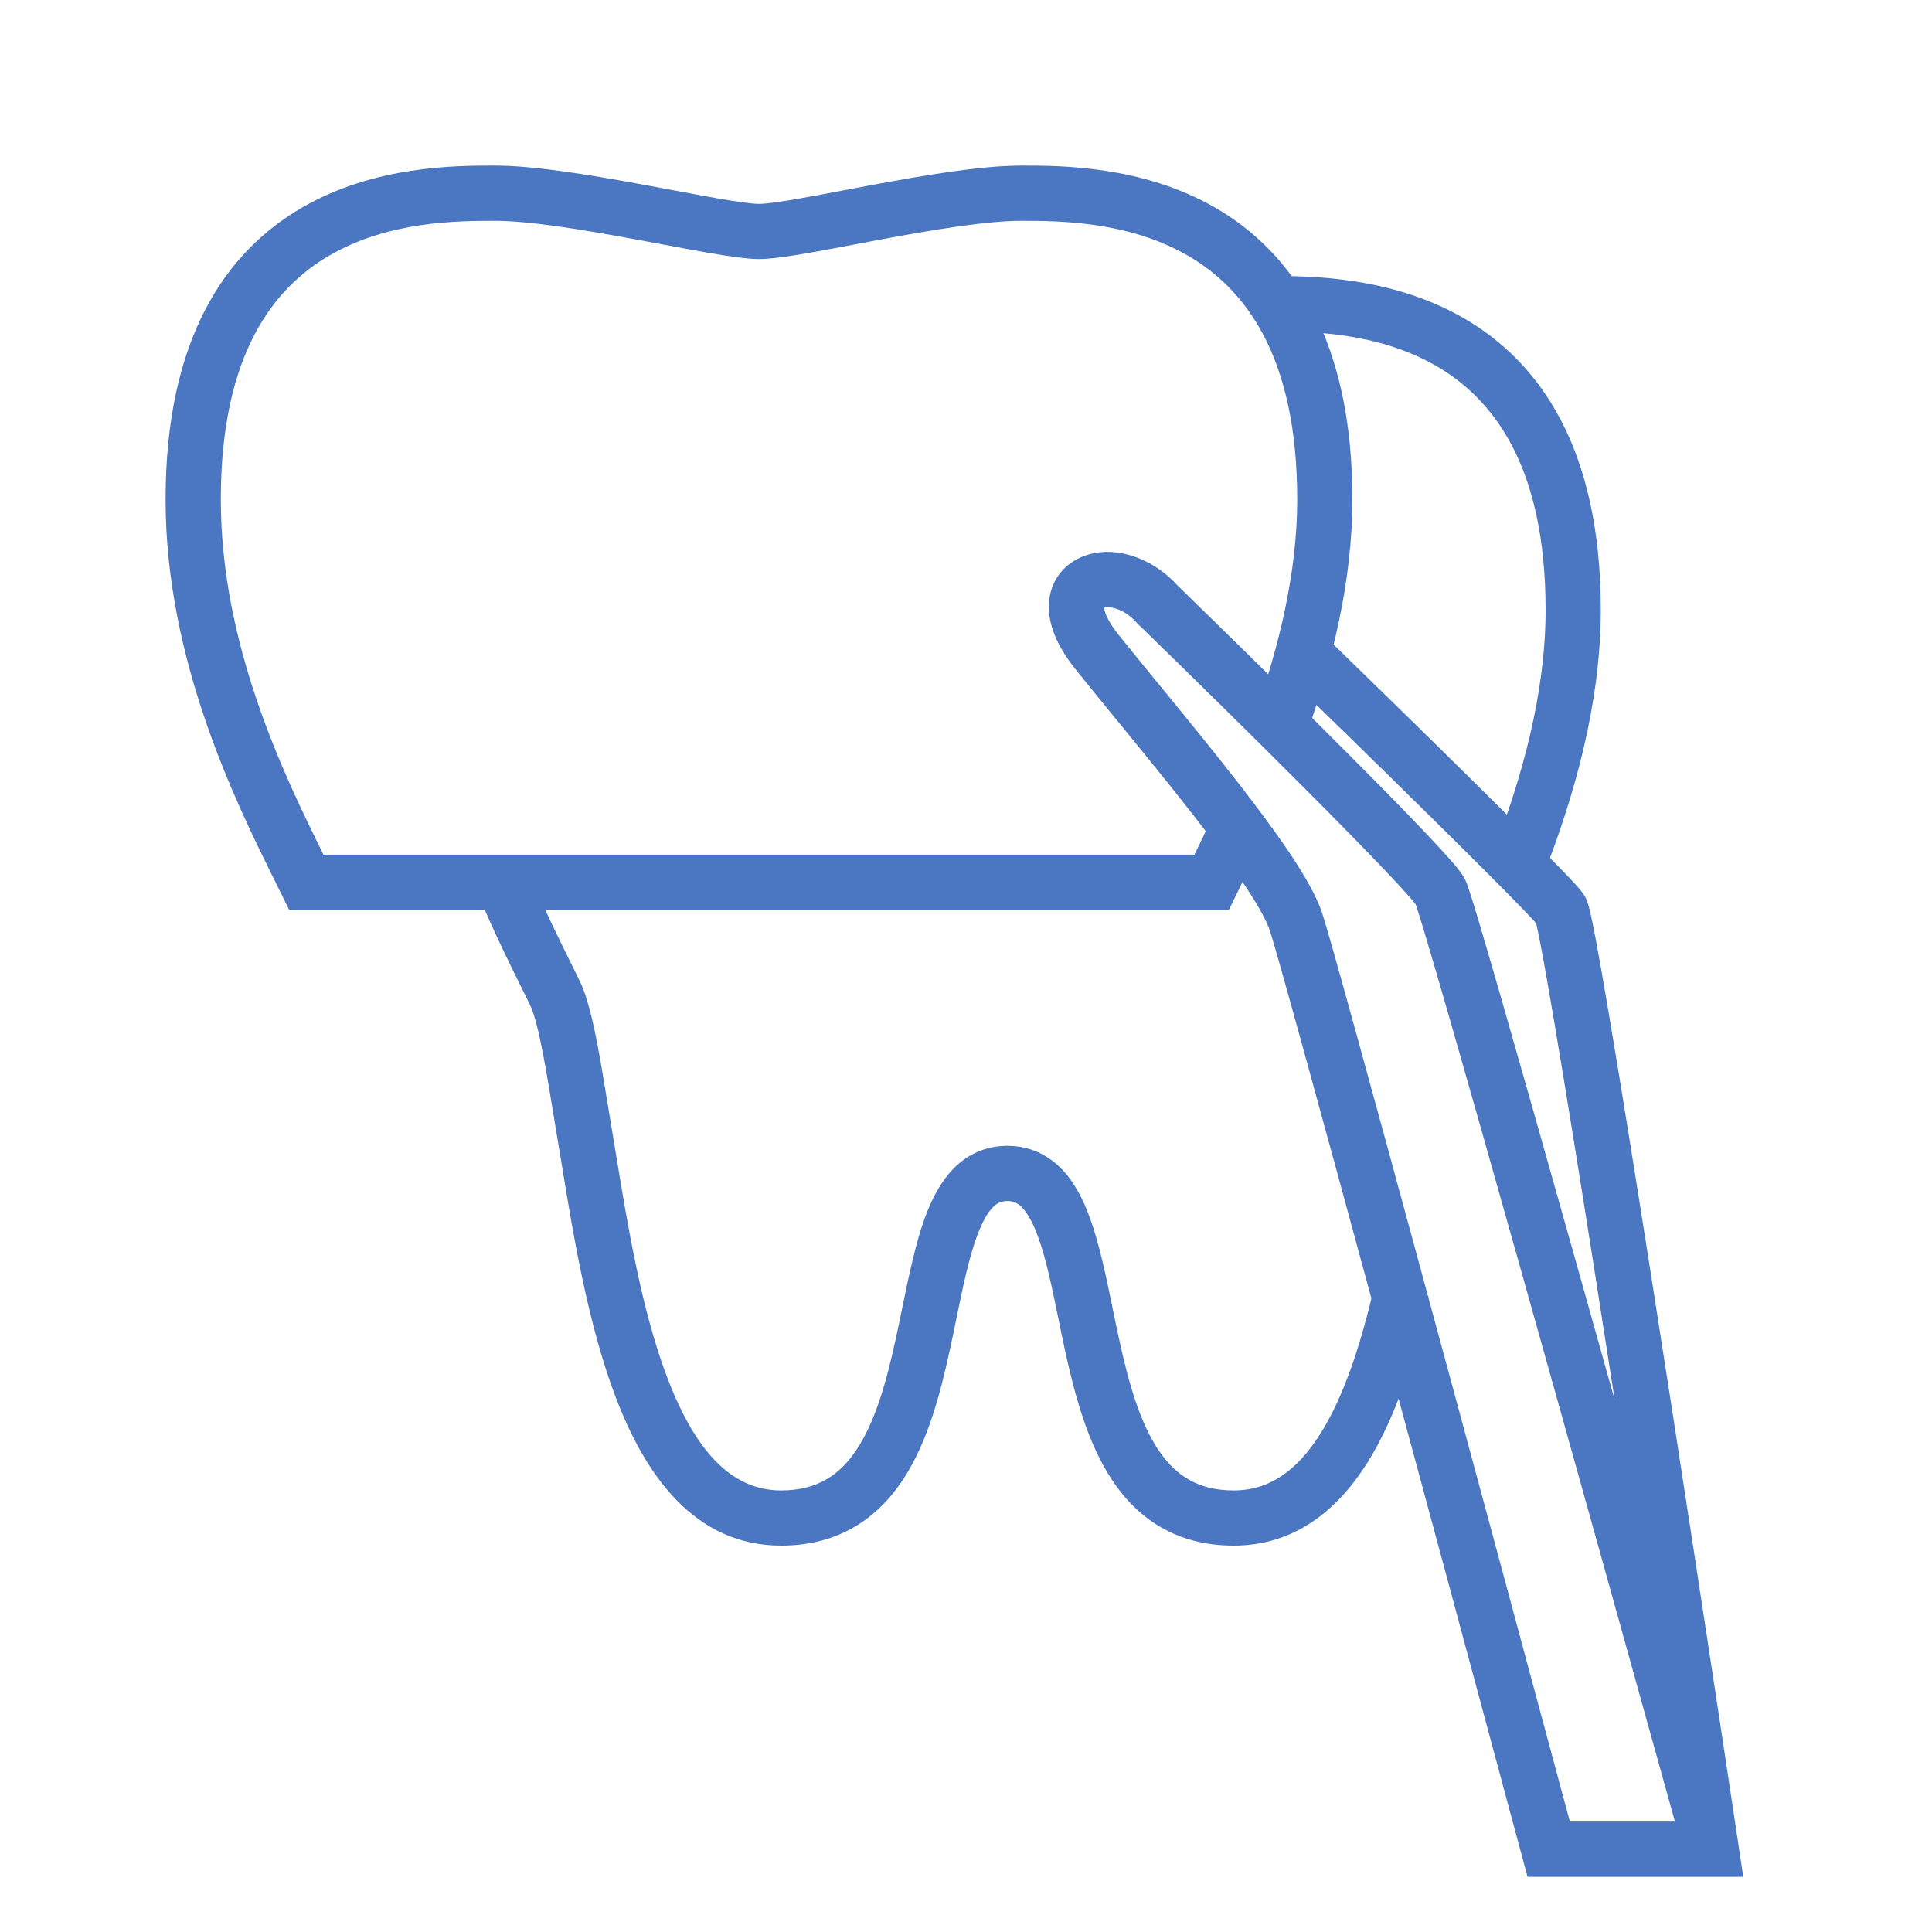
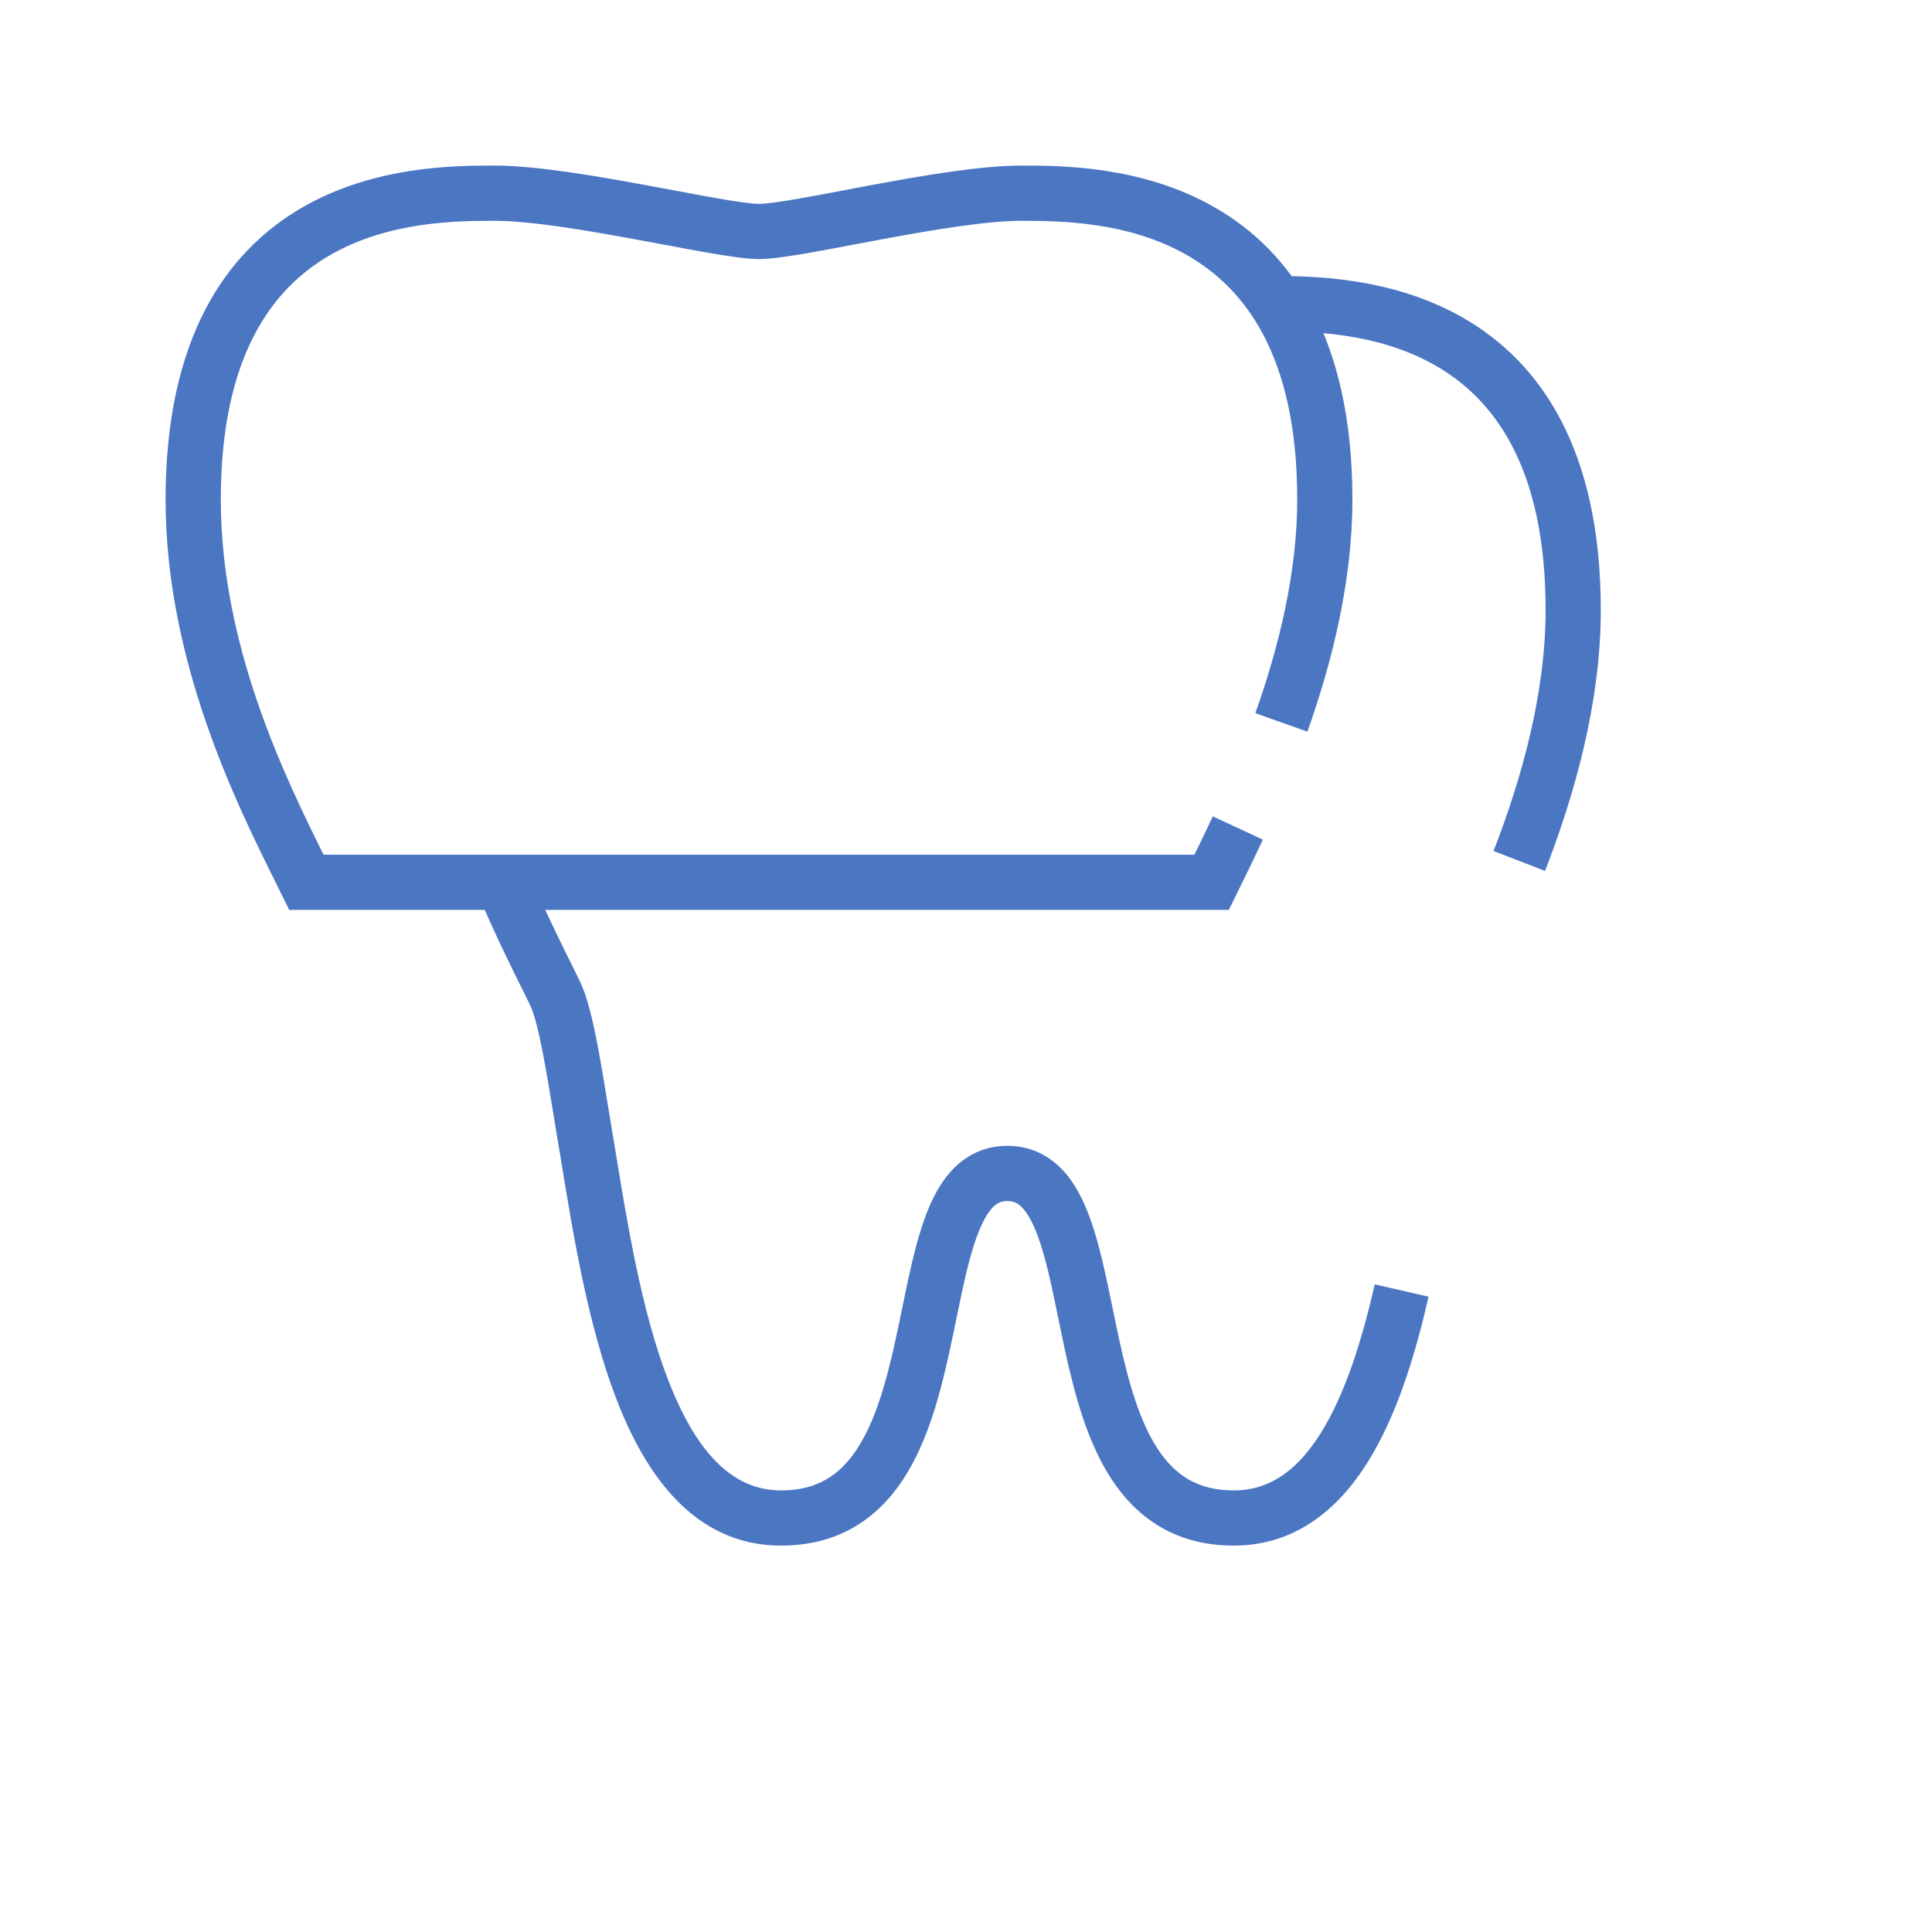
<svg xmlns="http://www.w3.org/2000/svg" width="34" height="34" viewBox="0 0 34 34" fill="none">
  <g id="ÐÐ¸Ð½Ð¸ÑÑ">
    <path id="Vector 6 (Stroke)" fill-rule="evenodd" clip-rule="evenodd" d="M25.27 6.437C24.225 5.836 23.013 5.829 22.343 5.829V4.857L22.362 4.857C23.028 4.857 24.472 4.857 25.754 5.596C27.101 6.371 28.171 7.896 28.171 10.733C28.171 12.378 27.704 14.002 27.19 15.327L26.284 14.976C26.778 13.703 27.2 12.207 27.2 10.733C27.2 8.179 26.263 7.01 25.27 6.437ZM10.09 17.035C10.127 17.111 10.164 17.185 10.198 17.255C10.338 17.539 10.436 17.972 10.523 18.43C10.584 18.754 10.645 19.129 10.71 19.526C10.74 19.707 10.77 19.894 10.802 20.083L10.803 20.082C10.811 20.136 10.82 20.19 10.829 20.244C11.043 21.552 11.289 23.06 11.749 24.26C12.239 25.538 12.873 26.229 13.746 26.229C14.389 26.229 14.785 25.952 15.082 25.5C15.401 25.014 15.595 24.336 15.76 23.579C15.799 23.404 15.835 23.224 15.873 23.042C15.989 22.476 16.108 21.893 16.276 21.432C16.39 21.12 16.543 20.81 16.773 20.573C17.017 20.321 17.337 20.165 17.728 20.165C18.12 20.165 18.439 20.321 18.684 20.573C18.913 20.81 19.067 21.12 19.18 21.432C19.349 21.893 19.468 22.476 19.584 23.042C19.621 23.224 19.658 23.404 19.697 23.579C19.862 24.336 20.055 25.014 20.375 25.5C20.672 25.952 21.068 26.229 21.711 26.229C22.334 26.229 22.822 25.888 23.237 25.23C23.66 24.56 23.96 23.625 24.193 22.603L25.14 22.819C24.902 23.868 24.572 24.935 24.059 25.748C23.538 26.574 22.783 27.2 21.711 27.2C20.695 27.2 20.013 26.719 19.563 26.034C19.135 25.383 18.914 24.545 18.747 23.786C18.701 23.574 18.659 23.369 18.619 23.172C18.507 22.629 18.409 22.152 18.268 21.765C18.174 21.508 18.078 21.344 17.986 21.249C17.909 21.17 17.835 21.136 17.728 21.136C17.622 21.136 17.547 21.17 17.47 21.249C17.378 21.344 17.283 21.508 17.189 21.765C17.048 22.152 16.95 22.629 16.838 23.172C16.798 23.369 16.756 23.574 16.709 23.786C16.543 24.545 16.322 25.383 15.894 26.034C15.444 26.719 14.762 27.2 13.746 27.2C12.213 27.2 11.353 25.942 10.842 24.607C10.345 23.311 10.085 21.715 9.876 20.434C9.865 20.37 9.855 20.307 9.845 20.245L9.844 20.245C9.811 20.046 9.779 19.853 9.749 19.668C9.685 19.278 9.627 18.922 9.568 18.61C9.478 18.133 9.399 17.83 9.327 17.685C9.294 17.617 9.258 17.545 9.221 17.47C8.991 17.006 8.696 16.412 8.41 15.731L9.306 15.355C9.579 16.006 9.859 16.57 10.09 17.035Z" fill="#4B76C2" />
    <path id="Vector 7 (Stroke)" fill-rule="evenodd" clip-rule="evenodd" d="M5.801 4.494C4.816 5.065 3.886 6.235 3.886 8.79C3.886 11.353 4.999 13.639 5.693 15.041H21.02C21.12 14.838 21.229 14.612 21.343 14.367L22.224 14.776C22.052 15.146 21.891 15.473 21.759 15.741L21.759 15.742L21.625 16.013H5.089L4.956 15.742C4.921 15.67 4.883 15.595 4.844 15.516C4.156 14.13 2.914 11.628 2.914 8.79C2.914 5.955 3.975 4.43 5.314 3.654C6.589 2.914 8.025 2.914 8.691 2.914L8.71 2.914C9.427 2.914 10.469 3.093 11.371 3.259C11.531 3.289 11.687 3.318 11.837 3.346C12.121 3.399 12.386 3.449 12.621 3.49C12.994 3.555 13.241 3.588 13.357 3.588C13.473 3.588 13.718 3.555 14.088 3.49C14.321 3.449 14.583 3.4 14.864 3.346C15.013 3.318 15.168 3.289 15.326 3.259C16.22 3.093 17.254 2.914 17.971 2.914L17.991 2.914C18.657 2.914 20.101 2.914 21.383 3.653C22.729 4.428 23.8 5.953 23.8 8.79C23.8 10.232 23.441 11.657 23.008 12.876L22.092 12.551C22.505 11.388 22.829 10.08 22.829 8.79C22.829 6.237 21.892 5.067 20.898 4.495C19.854 3.893 18.642 3.886 17.971 3.886C17.361 3.886 16.42 4.044 15.504 4.214C15.353 4.243 15.202 4.271 15.054 4.299C14.768 4.353 14.495 4.405 14.255 4.447C13.905 4.508 13.573 4.559 13.357 4.559C13.141 4.559 12.808 4.508 12.454 4.447C12.213 4.405 11.938 4.353 11.649 4.299C11.5 4.271 11.348 4.243 11.195 4.215C10.271 4.044 9.321 3.886 8.71 3.886C8.04 3.886 6.837 3.893 5.801 4.494Z" fill="#4B76C2" />
-     <path id="Vector 12 (Stroke)" fill-rule="evenodd" clip-rule="evenodd" d="M20.721 10.302C20.252 9.781 19.508 9.548 18.954 9.84C18.64 10.006 18.446 10.324 18.458 10.713C18.469 11.066 18.646 11.429 18.933 11.785C19.162 12.07 19.408 12.371 19.66 12.68C20.119 13.241 20.598 13.827 21.032 14.385C21.367 14.816 21.667 15.22 21.9 15.571C22.141 15.931 22.288 16.202 22.346 16.374C22.593 17.114 25.404 27.528 26.785 32.669L26.882 33.029H30.678L30.595 32.471C30.189 29.767 29.569 25.696 29.029 22.268C28.759 20.555 28.51 19 28.316 17.858C28.22 17.287 28.137 16.817 28.073 16.479C28.041 16.311 28.012 16.172 27.989 16.069C27.977 16.018 27.965 15.969 27.953 15.928C27.947 15.908 27.94 15.884 27.931 15.86C27.925 15.844 27.906 15.792 27.87 15.739C27.821 15.666 27.721 15.558 27.632 15.463C27.527 15.352 27.387 15.208 27.221 15.04C26.89 14.704 26.45 14.266 25.97 13.792C25.01 12.843 23.886 11.747 23.144 11.027L22.468 11.724C23.209 12.443 24.33 13.537 25.287 14.483C25.766 14.956 26.203 15.39 26.529 15.722C26.693 15.888 26.827 16.026 26.925 16.13C26.976 16.184 27.011 16.222 27.032 16.246C27.035 16.258 27.038 16.271 27.042 16.285C27.061 16.372 27.087 16.497 27.118 16.661C27.181 16.988 27.262 17.451 27.358 18.02C27.551 19.157 27.8 20.706 28.07 22.419C28.182 23.136 28.299 23.881 28.416 24.636C28.171 23.759 27.927 22.891 27.693 22.059C27.203 20.316 26.754 18.733 26.418 17.564C26.249 16.979 26.109 16.497 26.005 16.15C25.953 15.976 25.909 15.835 25.875 15.73C25.849 15.646 25.814 15.539 25.782 15.475C25.747 15.405 25.696 15.339 25.663 15.297C25.622 15.245 25.572 15.186 25.515 15.122C25.402 14.993 25.251 14.83 25.074 14.644C24.72 14.271 24.249 13.791 23.735 13.276C22.714 12.25 21.517 11.076 20.721 10.302ZM29.476 32.057C28.722 29.341 27.667 25.555 26.758 22.322C26.268 20.58 25.82 18.999 25.484 17.832C25.316 17.249 25.177 16.771 25.074 16.429C25.023 16.258 24.981 16.122 24.95 16.026C24.931 15.967 24.92 15.933 24.914 15.916C24.91 15.912 24.906 15.906 24.901 15.899C24.875 15.866 24.837 15.821 24.786 15.763C24.685 15.648 24.544 15.496 24.37 15.313C24.023 14.948 23.559 14.475 23.047 13.961C22.025 12.935 20.825 11.758 20.032 10.987L20.018 10.973L20.005 10.959C19.881 10.818 19.739 10.738 19.619 10.705C19.524 10.678 19.461 10.685 19.429 10.692C19.435 10.755 19.479 10.915 19.689 11.176C19.908 11.448 20.149 11.743 20.399 12.049C20.864 12.617 21.359 13.222 21.799 13.789C22.14 14.227 22.456 14.653 22.709 15.032C22.955 15.402 23.165 15.763 23.267 16.065C23.521 16.824 26.223 26.833 27.627 32.057H29.476Z" fill="#4B76C2" />
  </g>
</svg>